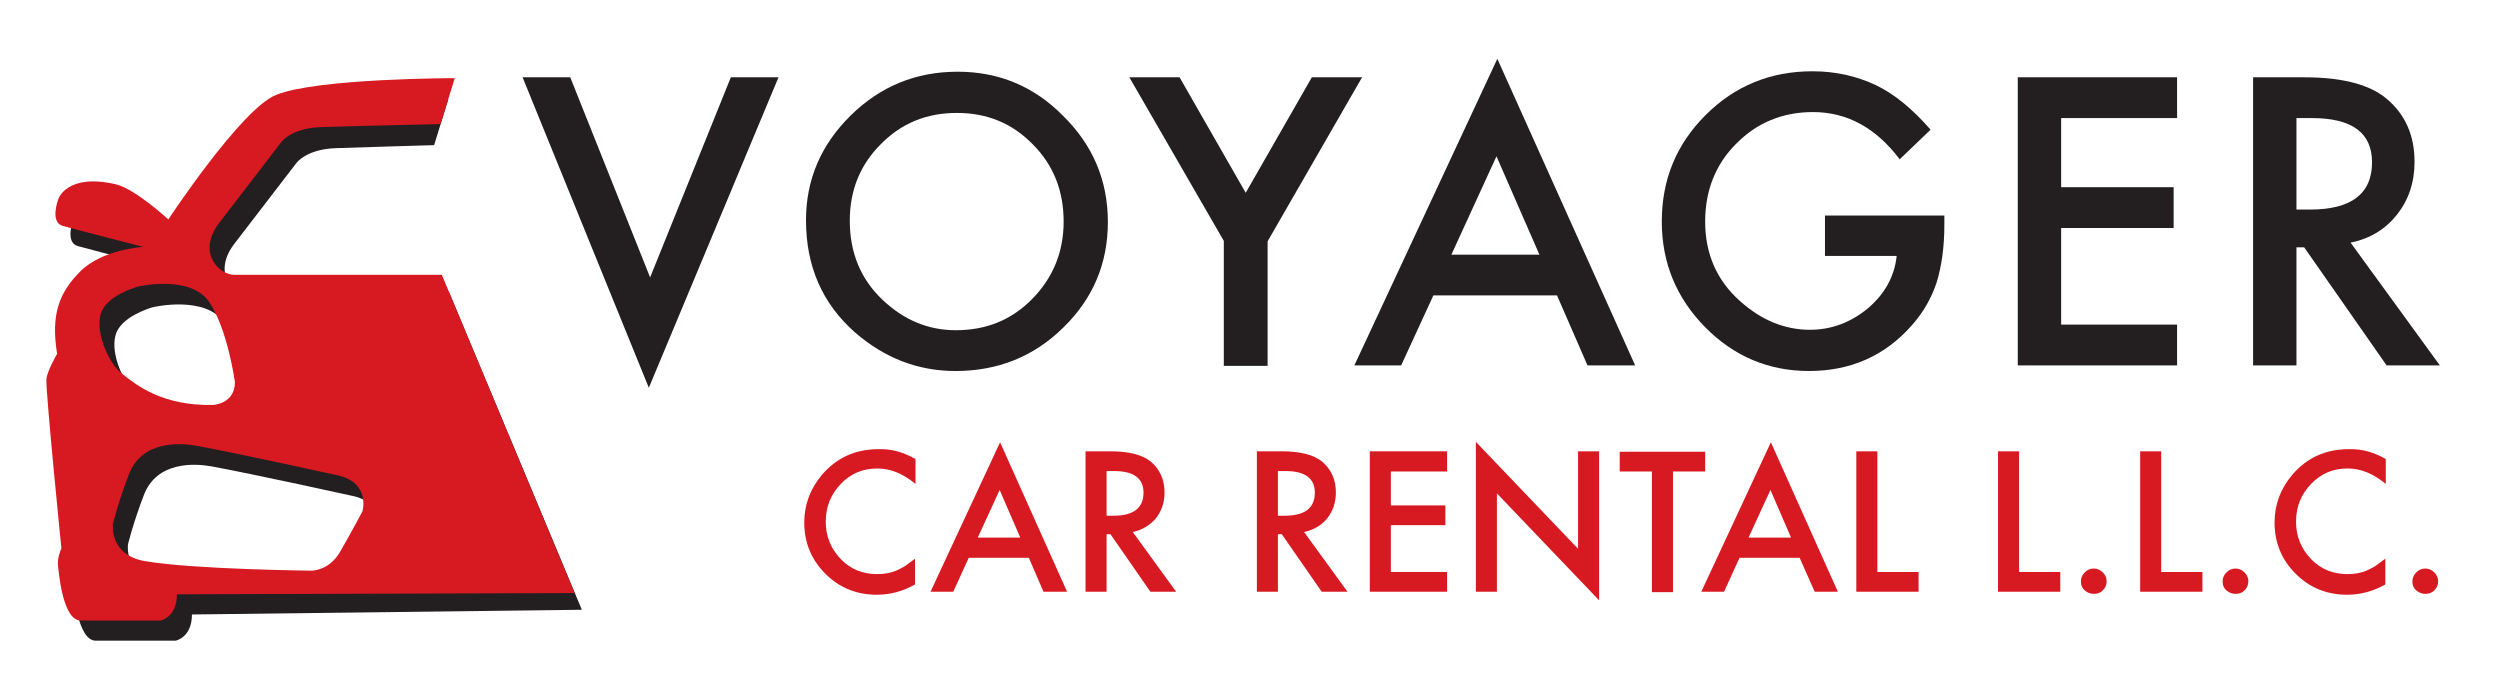
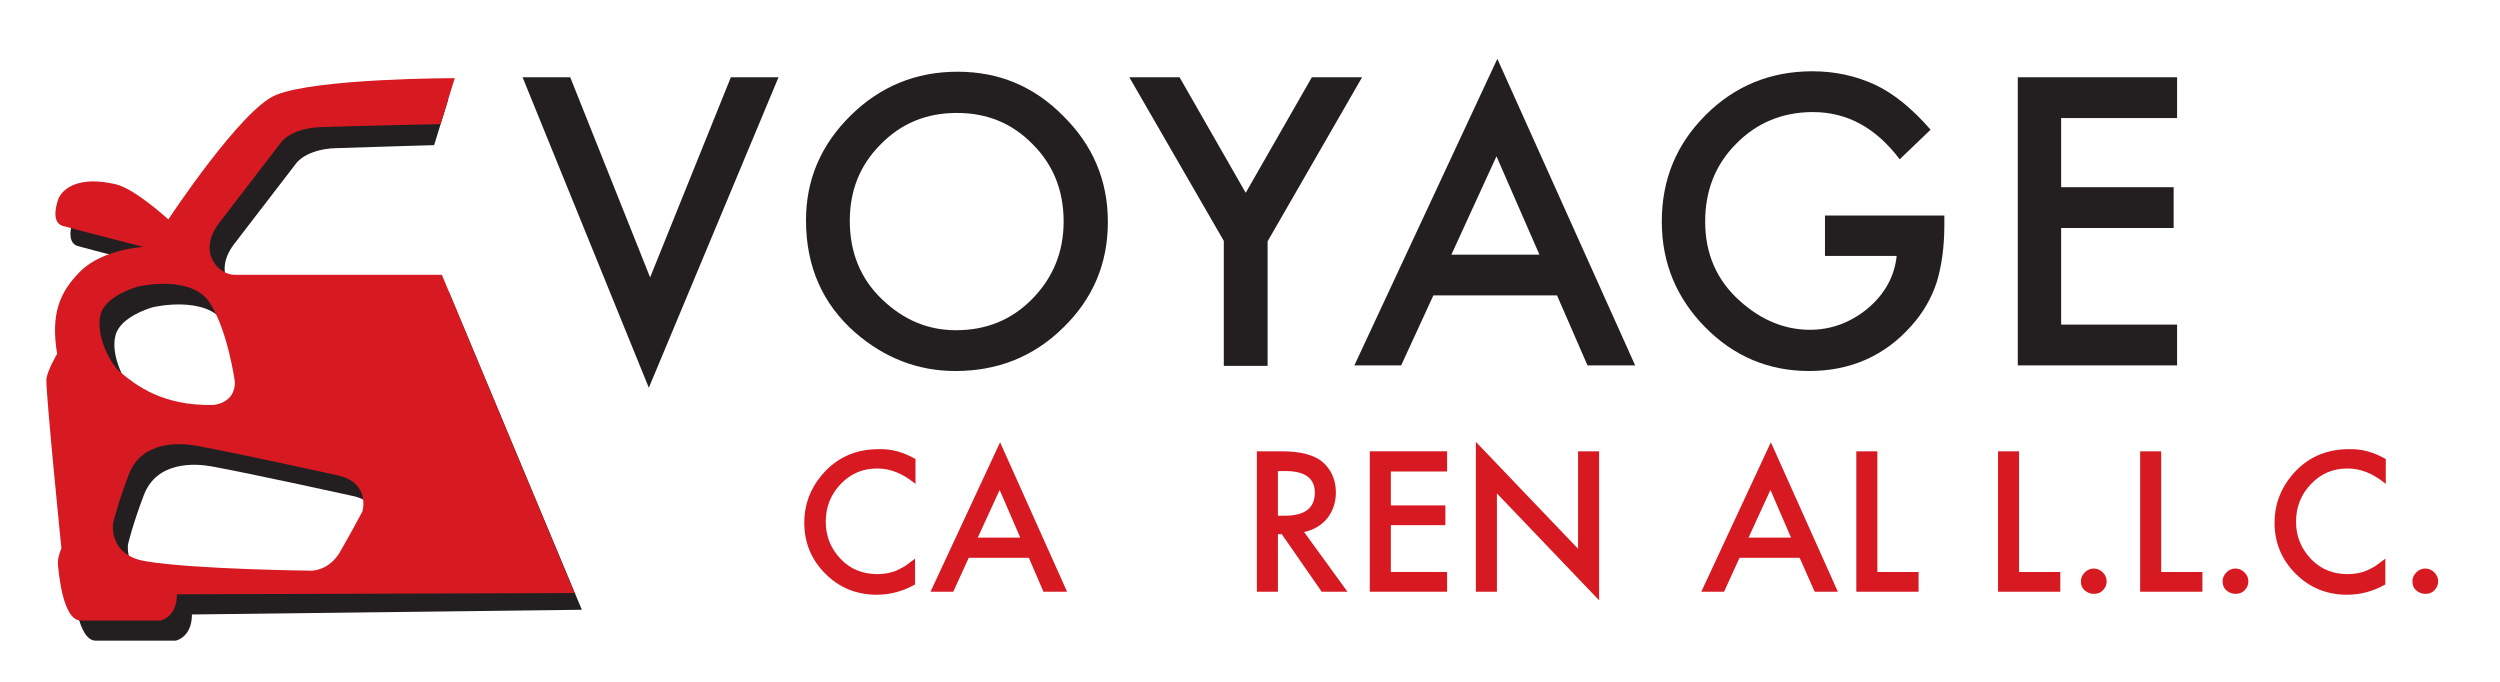
<svg xmlns="http://www.w3.org/2000/svg" version="1.1" id="Layer_1" x="0px" y="0px" width="582.2px" height="158.8px" viewBox="0 0 582.2 158.8" enable-background="new 0 0 582.2 158.8" xml:space="preserve">
  <g>
    <g>
      <path fill="#231F20" d="M132.8,18l18.6,46.6L170.2,18h11.1l-30.2,72.3L121.7,18H132.8z" />
      <path fill="#231F20" d="M187.7,51.3c0-9.5,3.5-17.6,10.4-24.4c6.9-6.8,15.2-10.2,24.9-10.2c9.6,0,17.8,3.4,24.6,10.3    C254.5,33.8,258,42,258,51.7c0,9.7-3.5,17.9-10.4,24.6c-6.9,6.8-15.3,10.1-25.1,10.1c-8.7,0-16.5-3-23.4-9    C191.5,70.7,187.7,62,187.7,51.3z M197.9,51.4c0,7.4,2.5,13.5,7.5,18.3c5,4.8,10.7,7.2,17.2,7.2c7.1,0,13-2.4,17.8-7.3    c4.8-4.9,7.3-10.9,7.3-18c0-7.2-2.4-13.2-7.2-18c-4.8-4.9-10.6-7.3-17.7-7.3c-7,0-12.9,2.4-17.7,7.3    C200.3,38.4,197.9,44.3,197.9,51.4z" />
      <path fill="#231F20" d="M285,56.1L263,18h11.7l15.4,26.9L305.5,18h11.7l-22,38.2v29H285V56.1z" />
      <path fill="#231F20" d="M362.6,68.8h-28.8l-7.5,16.3h-10.9l33.3-71.4l32.1,71.4h-11.1L362.6,68.8z M358.5,59.3l-10-22.9L338,59.3    H358.5z" />
      <path fill="#231F20" d="M425,50.2h27.8v2.2c0,5-0.6,9.5-1.8,13.4c-1.2,3.6-3.1,7-5.9,10.1c-6.2,7-14.2,10.5-23.8,10.5    c-9.4,0-17.5-3.4-24.2-10.2c-6.7-6.8-10.1-15-10.1-24.6c0-9.8,3.4-18,10.2-24.8c6.8-6.8,15.1-10.2,24.9-10.2    c5.3,0,10.2,1.1,14.7,3.2c4.4,2.1,8.6,5.6,12.8,10.4l-7.2,6.9c-5.5-7.3-12.2-11-20.2-11c-7.1,0-13.1,2.5-17.9,7.4    c-4.8,4.8-7.2,10.9-7.2,18.1c0,7.5,2.7,13.7,8.1,18.5c5,4.5,10.5,6.7,16.3,6.7c5,0,9.5-1.7,13.5-5c4-3.4,6.2-7.5,6.7-12.2H425    V50.2z" />
      <path fill="#231F20" d="M507,27.5H480v16.1h26.2v9.5H480v22.5H507v9.5h-37.1V18H507V27.5z" />
-       <path fill="#231F20" d="M547.4,56.5l20.8,28.6h-12.4l-19.2-27.5h-1.8v27.5h-10.1V18h11.9c8.9,0,15.3,1.7,19.2,5    c4.4,3.7,6.5,8.6,6.5,14.7c0,4.8-1.4,8.9-4.1,12.3C555.5,53.4,551.9,55.6,547.4,56.5z M534.8,48.8h3.2c9.6,0,14.4-3.7,14.4-11    c0-6.9-4.7-10.3-14-10.3h-3.6V48.8z" />
    </g>
    <g>
      <path fill="#D71921" d="M213.2,106.9v5.8c-2.9-2.4-5.8-3.6-8.9-3.6c-3.4,0-6.2,1.2-8.5,3.6c-2.3,2.4-3.5,5.3-3.5,8.8    c0,3.4,1.2,6.3,3.5,8.7c2.3,2.4,5.2,3.5,8.5,3.5c1.7,0,3.2-0.3,4.4-0.8c0.7-0.3,1.4-0.7,2.1-1.1c0.7-0.5,1.5-1.1,2.3-1.7v6    c-2.8,1.6-5.8,2.4-8.9,2.4c-4.7,0-8.7-1.6-12-4.9c-3.3-3.3-4.9-7.3-4.9-11.9c0-4.2,1.4-7.9,4.1-11.1c3.4-4,7.8-6,13.2-6    C207.6,104.5,210.4,105.3,213.2,106.9z" />
      <path fill="#D71921" d="M239.6,129.9h-14l-3.6,7.9h-5.3l16.2-34.8l15.6,34.8H243L239.6,129.9z M237.6,125.2l-4.8-11.1l-5.1,11.1    H237.6z" />
-       <path fill="#D71921" d="M263.8,123.9l10.1,13.9h-6l-9.3-13.4h-0.9v13.4h-4.9v-32.7h5.8c4.3,0,7.4,0.8,9.4,2.4    c2.1,1.8,3.2,4.2,3.2,7.2c0,2.3-0.7,4.3-2,6C267.7,122.4,266,123.4,263.8,123.9z M257.7,120.1h1.6c4.7,0,7-1.8,7-5.4    c0-3.3-2.3-5-6.8-5h-1.8V120.1z" />
      <path fill="#D71921" d="M303.7,123.9l10.1,13.9h-6l-9.3-13.4h-0.9v13.4h-4.9v-32.7h5.8c4.3,0,7.4,0.8,9.4,2.4    c2.1,1.8,3.2,4.2,3.2,7.2c0,2.3-0.7,4.3-2,6C307.7,122.4,305.9,123.4,303.7,123.9z M297.6,120.1h1.6c4.7,0,7-1.8,7-5.4    c0-3.3-2.3-5-6.8-5h-1.8V120.1z" />
      <path fill="#D71921" d="M337,109.8h-13.1v7.9h12.7v4.6h-12.7v10.9H337v4.6h-18v-32.7h18V109.8z" />
      <path fill="#D71921" d="M343.7,137.8v-34.9l23.8,24.9v-22.7h4.9v34.7l-23.8-24.9v22.9H343.7z" />
-       <path fill="#D71921" d="M389.6,109.8v28.1h-4.9v-28.1h-7.5v-4.6h19.9v4.6H389.6z" />
      <path fill="#D71921" d="M419.1,129.9h-14l-3.6,7.9h-5.3l16.2-34.8l15.6,34.8h-5.4L419.1,129.9z M417.1,125.2l-4.8-11.1l-5.1,11.1    H417.1z" />
      <path fill="#D71921" d="M437.2,105.1v28.1h9.6v4.6h-14.5v-32.7H437.2z" />
      <path fill="#D71921" d="M470.2,105.1v28.1h9.6v4.6h-14.5v-32.7H470.2z" />
      <path fill="#D71921" d="M484.6,135.4c0-0.8,0.3-1.5,0.9-2.1c0.6-0.6,1.3-0.9,2.1-0.9s1.5,0.3,2.1,0.9c0.6,0.6,0.9,1.3,0.9,2.1    c0,0.8-0.3,1.5-0.9,2.1c-0.6,0.6-1.3,0.8-2.1,0.8c-0.8,0-1.5-0.3-2.1-0.8C484.9,137,484.6,136.3,484.6,135.4z" />
      <path fill="#D71921" d="M503.3,105.1v28.1h9.6v4.6h-14.5v-32.7H503.3z" />
      <path fill="#D71921" d="M517.6,135.4c0-0.8,0.3-1.5,0.9-2.1c0.6-0.6,1.3-0.9,2.1-0.9s1.5,0.3,2.1,0.9c0.6,0.6,0.9,1.3,0.9,2.1    c0,0.8-0.3,1.5-0.9,2.1c-0.6,0.6-1.3,0.8-2.1,0.8c-0.8,0-1.5-0.3-2.1-0.8C517.9,137,517.6,136.3,517.6,135.4z" />
      <path fill="#D71921" d="M555.6,106.9v5.8c-2.9-2.4-5.8-3.6-8.9-3.6c-3.4,0-6.2,1.2-8.5,3.6c-2.3,2.4-3.5,5.3-3.5,8.8    c0,3.4,1.2,6.3,3.5,8.7s5.2,3.5,8.5,3.5c1.7,0,3.2-0.3,4.4-0.8c0.7-0.3,1.4-0.7,2.1-1.1c0.7-0.5,1.5-1.1,2.3-1.7v6    c-2.8,1.6-5.8,2.4-8.9,2.4c-4.7,0-8.7-1.6-12-4.9c-3.3-3.3-4.9-7.3-4.9-11.9c0-4.2,1.4-7.9,4.1-11.1c3.4-4,7.8-6,13.2-6    C550,104.5,552.8,105.3,555.6,106.9z" />
      <path fill="#D71921" d="M561.8,135.4c0-0.8,0.3-1.5,0.9-2.1c0.6-0.6,1.3-0.9,2.1-0.9s1.5,0.3,2.1,0.9c0.6,0.6,0.9,1.3,0.9,2.1    c0,0.8-0.3,1.5-0.9,2.1c-0.6,0.6-1.3,0.8-2.1,0.8c-0.8,0-1.5-0.3-2.1-0.8C562.1,137,561.8,136.3,561.8,135.4z" />
    </g>
    <g>
      <path fill="#231F20" d="M104.6,68.1c0,0-34.9,0.8-46.5,0.8c-3.6,0-8.7-5.1-3.7-11.9L69,38c0,0,2.3-3.3,9.3-3.5    c8.8-0.3,22.8-0.7,22.8-0.7l3.3-10.7c0,0-26.9,0-36.6,3.9c-8.1,3.2-25.1,29-25.1,29s-7.8-7.2-12.3-8.2C19.2,45.1,17.1,51,17.1,51    s-2.1,5.4,1,6.3c2.8,0.8,18.8,4.9,18.8,4.9s-9.5,0.5-14.7,5.7c-4.9,4.9-6.9,10-5.4,19.2c0,0-2.4,4.1-2.5,6    c-0.1,3.6,3.5,39.3,3.5,39.3s-1,2.2-0.8,3.9c0.2,1.8,1.1,12.9,5.3,12.9c4.3,0,18.6,0,18.6,0s3.8-0.7,3.8-6.1l90.8-1.1L104.6,68.1z     M26.9,78.1c1.1-4.3,7.9-6.3,8.5-6.5c0.6-0.2,12.5-2.8,16.8,3.5s6,18.6,6,18.6c0.1,5.1-5,5.4-5,5.4c-12,0.3-18.2-4.8-21.3-7.3    C28.8,89.4,25.7,82.5,26.9,78.1z M87.9,123.9c0,0-2.7,5.1-5.2,9.4c-2.6,4.5-6.7,4.4-6.7,4.4s-27.4-0.3-38.6-2.2    c-8.6-1.4-7.6-8.7-7.6-8.7s1.1-4.7,3.7-11.5c3-7.9,11.8-7.4,15.7-6.7c9.4,1.7,33.4,7,33.4,7C89.8,117.5,87.9,123.9,87.9,123.9z" />
      <path fill="#D71921" d="M102.9,64c0,0-36.7,0-48.3,0c-3.6,0-8.7-5.1-3.7-11.9l14.6-19c0,0,2.3-3.3,9.3-3.5    c8.8-0.3,27.8-0.7,27.8-0.7l3.3-10.7c0,0-32,0-41.6,3.9c-8.1,3.2-25.1,29-25.1,29s-7.8-7.2-12.3-8.2c-11.3-2.6-13.3,3.4-13.3,3.4    s-2.1,5.4,1,6.3c2.8,0.8,18.8,4.9,18.8,4.9s-9.5,0.5-14.7,5.7c-4.9,4.9-6.9,10-5.4,19.2c0,0-2.4,4.1-2.5,6    c-0.1,3.6,3.5,39.3,3.5,39.3s-1,2.2-0.8,3.9c0.2,1.8,1.1,12.9,5.3,12.9c4.3,0,18.6,0,18.6,0s3.8-0.7,3.8-6.1l92.6-0.3L102.9,64z     M23.4,73.3c1.1-4.3,7.9-6.3,8.5-6.5c0.6-0.2,12.5-2.8,16.8,3.5s6,18.6,6,18.6c0.1,5.1-5,5.4-5,5.4c-12,0.3-18.2-4.8-21.3-7.3    C25.3,84.6,22.3,77.7,23.4,73.3z M84.4,119.1c0,0-2.7,5.1-5.2,9.4c-2.6,4.5-6.7,4.4-6.7,4.4s-27.4-0.3-38.6-2.2    c-8.6-1.4-7.6-8.7-7.6-8.7s1.1-4.7,3.7-11.5c3-7.9,11.8-7.4,15.7-6.7c9.4,1.7,33.4,7,33.4,7C86.3,112.7,84.4,119.1,84.4,119.1z" />
    </g>
  </g>
</svg>